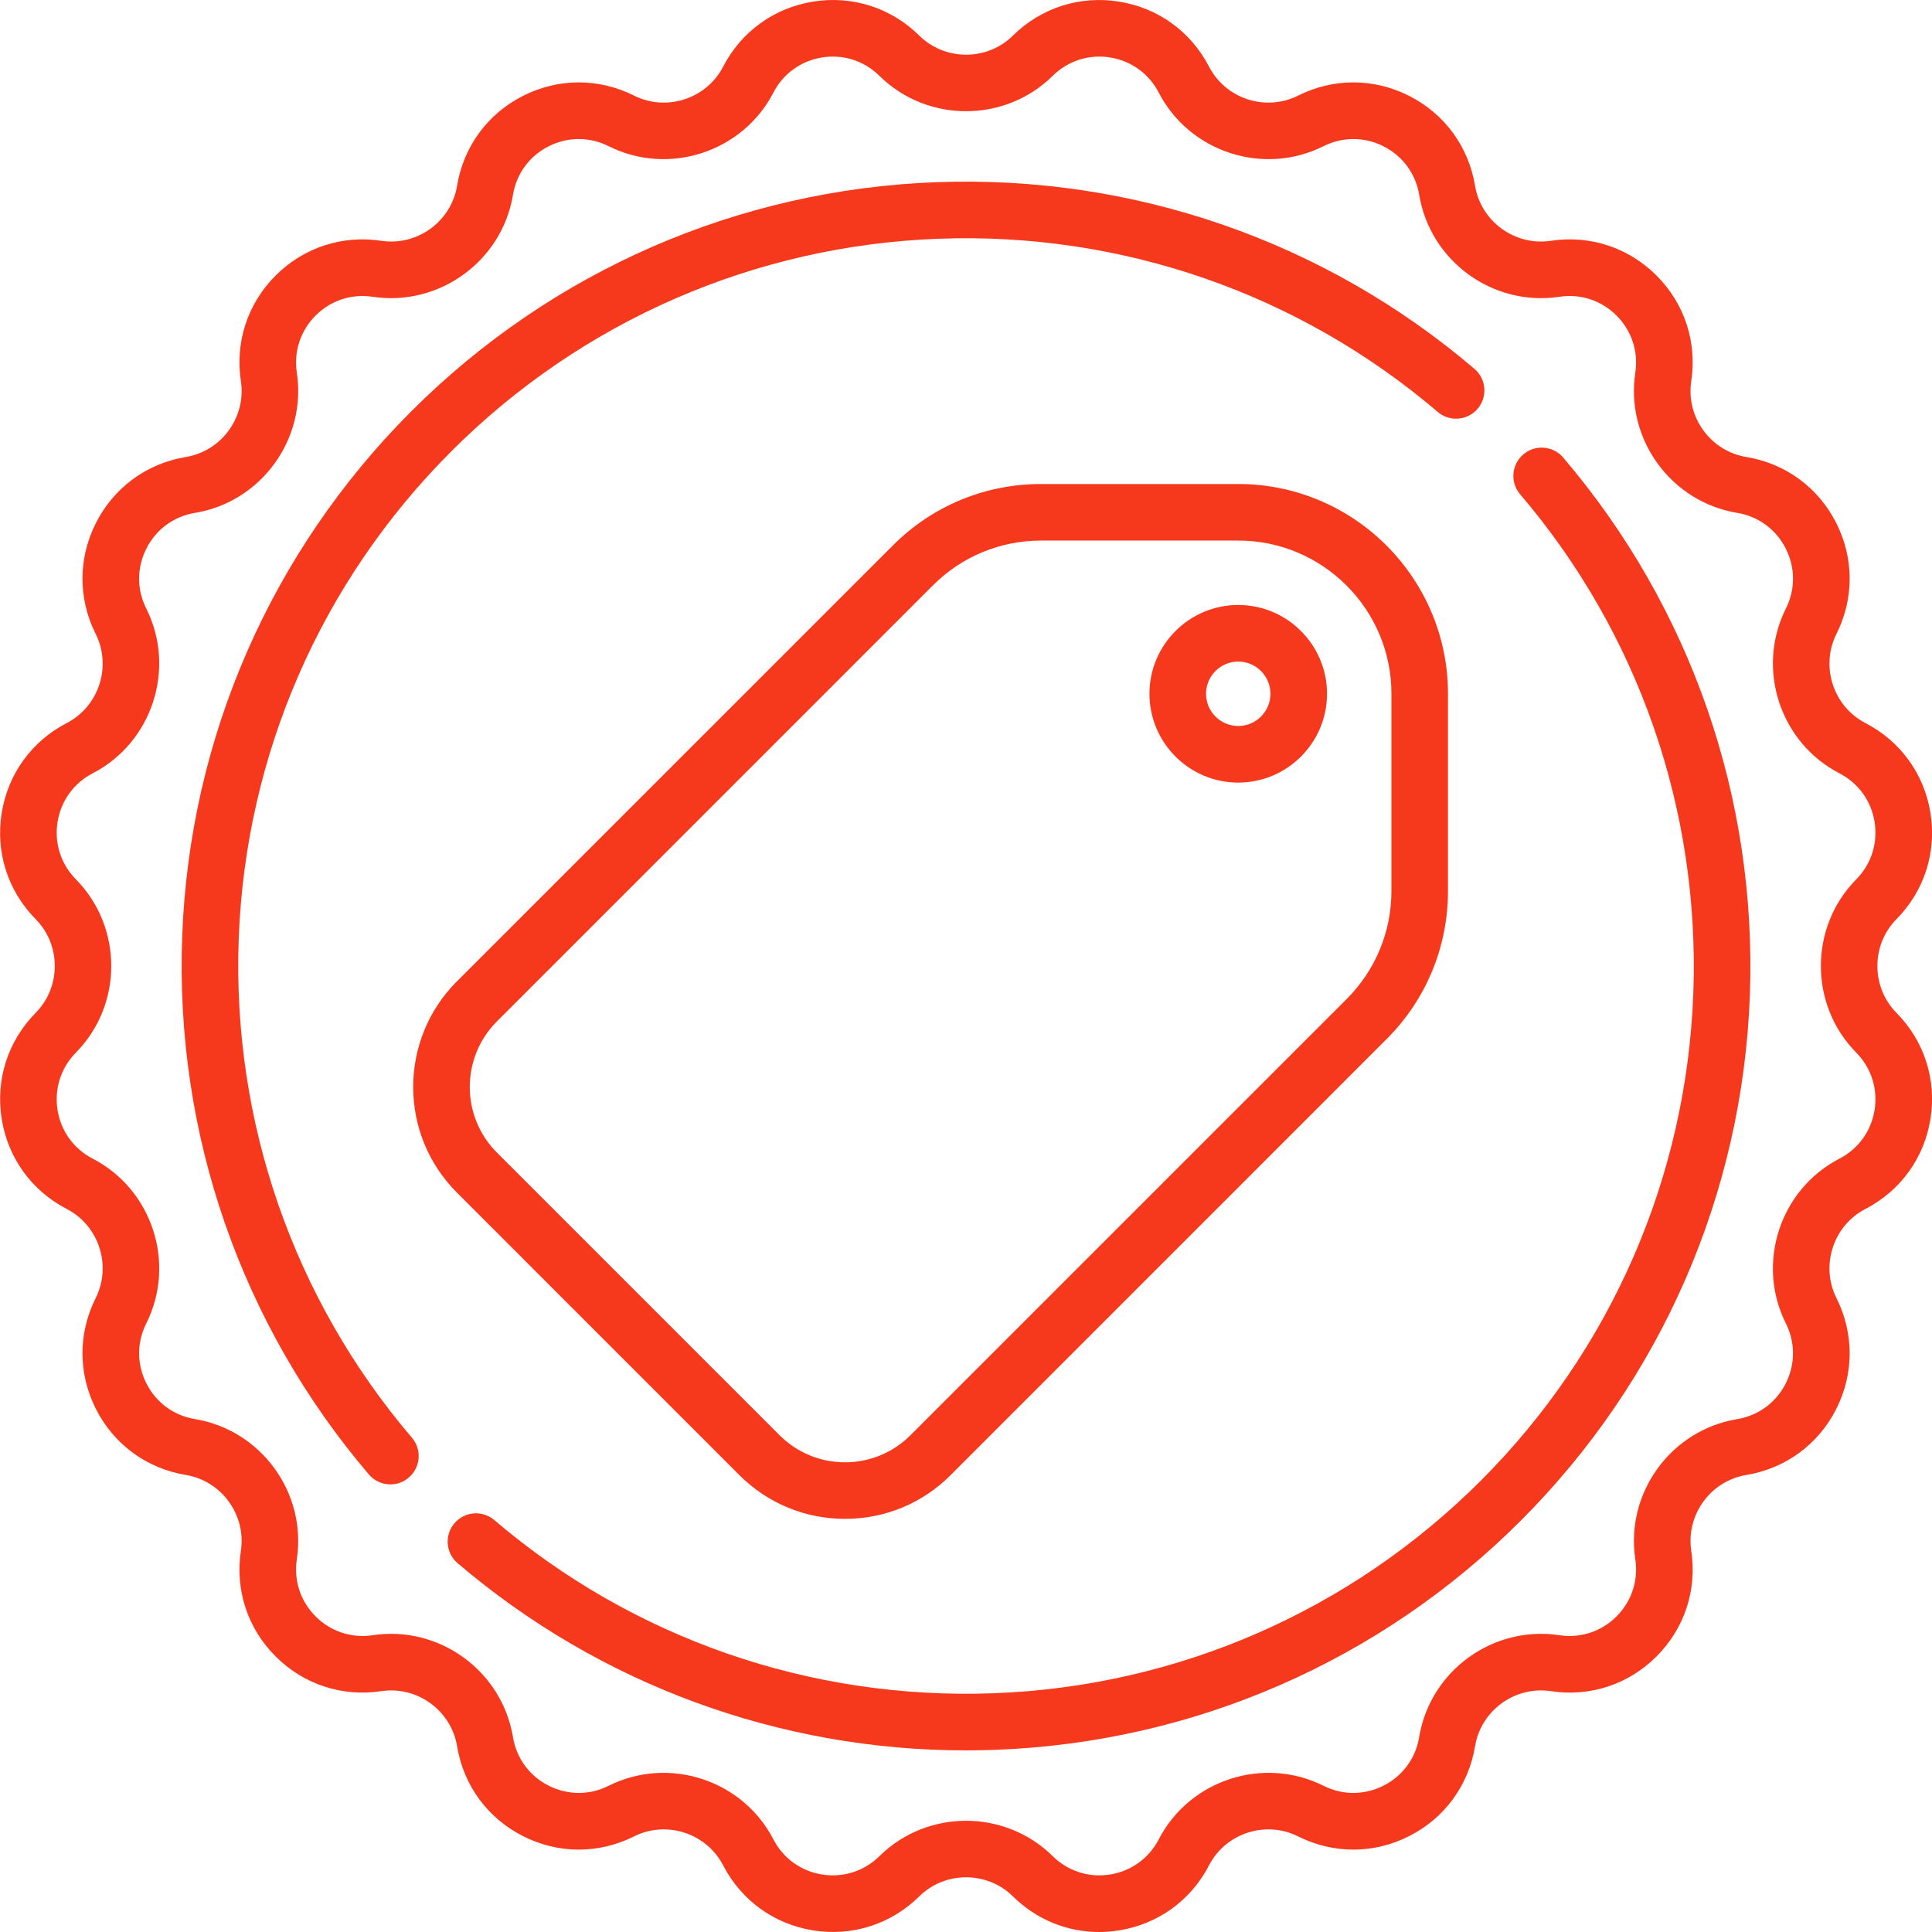
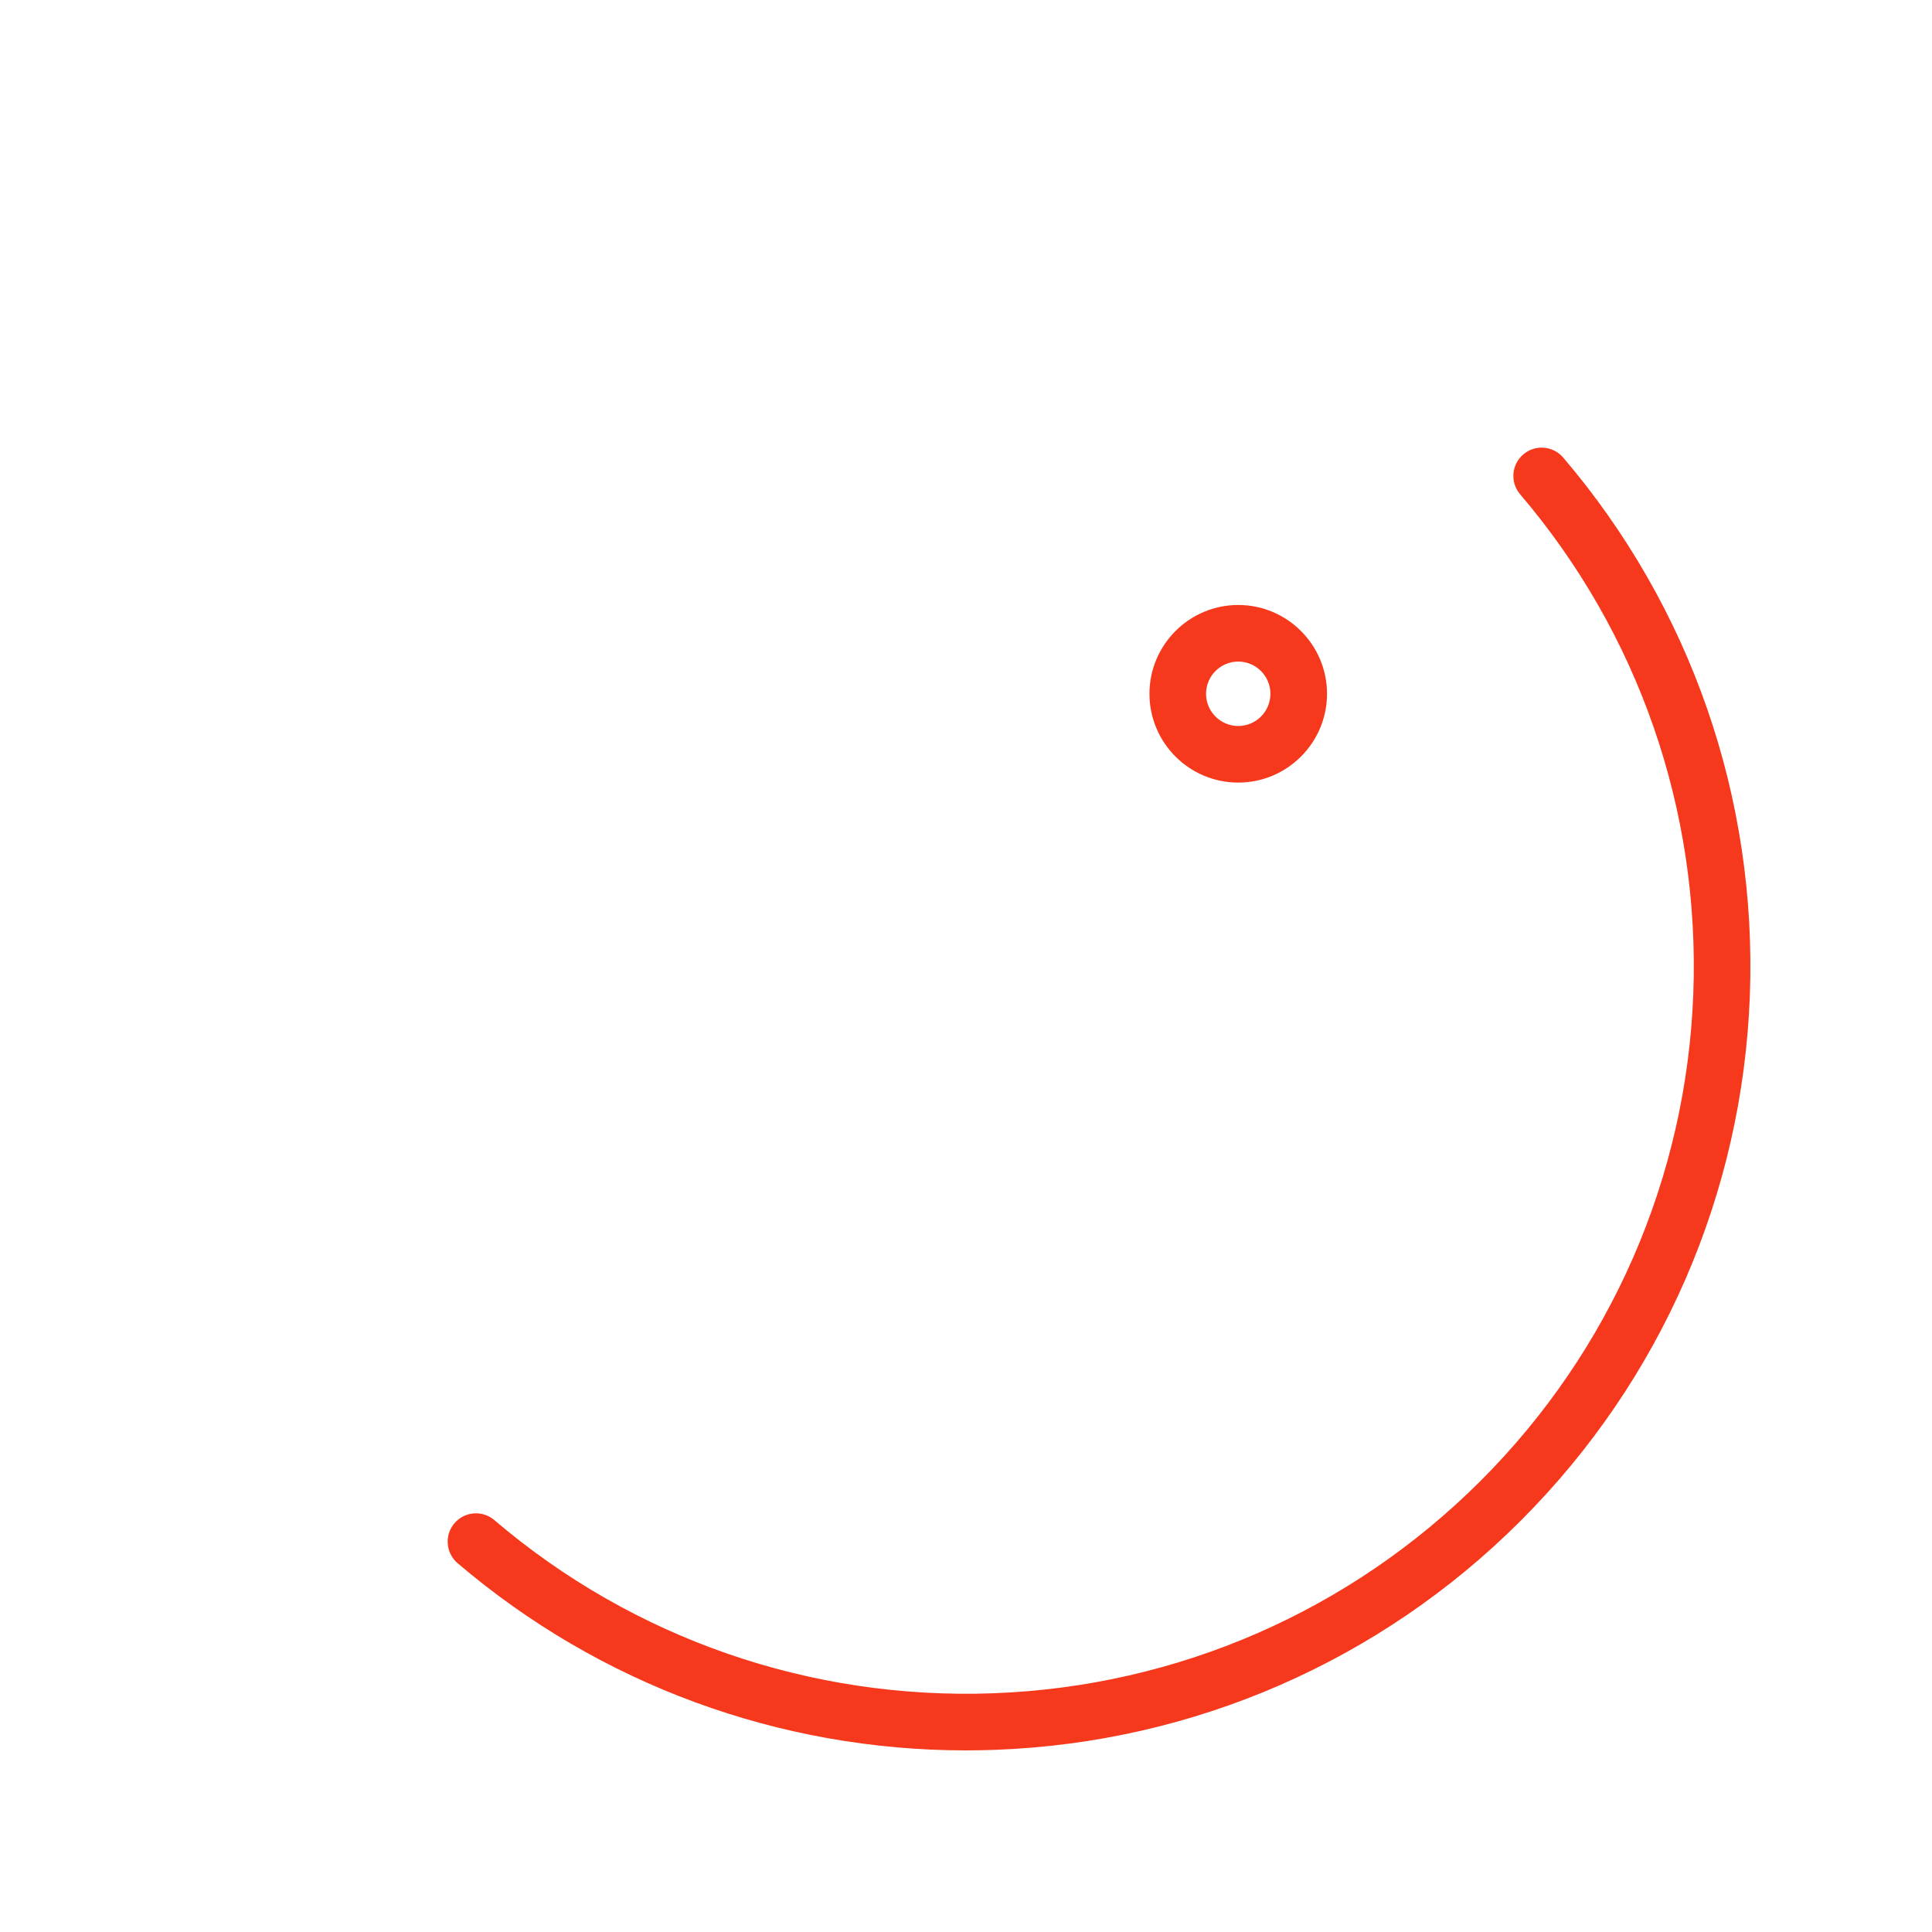
<svg xmlns="http://www.w3.org/2000/svg" width="44" height="44" viewBox="0 0 44 44" fill="none">
  <g clip-path="url(#clip0)">
-     <path d="M43.191 23.067C42.611 22.479 42.611 21.521 43.191 20.933C43.825 20.291 44.107 19.412 43.966 18.521C43.825 17.63 43.285 16.882 42.484 16.467C41.75 16.087 41.454 15.176 41.824 14.437C42.228 13.631 42.225 12.708 41.816 11.904C41.407 11.1 40.661 10.555 39.772 10.408C38.956 10.274 38.394 9.499 38.517 8.682C38.652 7.79 38.364 6.913 37.726 6.275C37.089 5.638 36.212 5.349 35.32 5.484C34.504 5.608 33.728 5.046 33.593 4.23C33.446 3.34 32.901 2.595 32.097 2.186C31.294 1.776 30.371 1.773 29.564 2.177C28.825 2.548 27.915 2.252 27.535 1.518C27.12 0.717 26.371 0.177 25.48 0.036C24.59 -0.105 23.711 0.177 23.069 0.81C22.48 1.391 21.523 1.391 20.935 0.81C20.293 0.177 19.413 -0.106 18.523 0.036C17.632 0.177 16.884 0.717 16.469 1.518C16.089 2.252 15.178 2.548 14.439 2.177C13.633 1.773 12.71 1.776 11.906 2.186C11.102 2.595 10.557 3.34 10.41 4.23C10.275 5.046 9.501 5.608 8.684 5.484C7.793 5.349 6.915 5.638 6.277 6.275C5.639 6.913 5.351 7.79 5.486 8.682C5.61 9.499 5.048 10.273 4.232 10.408C3.342 10.555 2.597 11.101 2.188 11.904C1.778 12.708 1.775 13.631 2.179 14.437C2.549 15.176 2.254 16.087 1.52 16.467C0.719 16.882 0.179 17.63 0.038 18.521C-0.104 19.412 0.179 20.291 0.812 20.933C1.393 21.521 1.393 22.479 0.812 23.067C0.179 23.709 -0.103 24.588 0.038 25.479C0.179 26.369 0.719 27.118 1.52 27.533C2.254 27.913 2.549 28.824 2.179 29.563C1.775 30.369 1.778 31.292 2.188 32.096C2.597 32.899 3.342 33.444 4.232 33.591C5.047 33.726 5.61 34.501 5.486 35.318C5.351 36.21 5.639 37.087 6.277 37.724C6.915 38.362 7.792 38.65 8.684 38.515C9.5 38.392 10.275 38.954 10.41 39.77C10.557 40.66 11.103 41.405 11.906 41.814C12.71 42.224 13.633 42.227 14.439 41.823C15.178 41.452 16.089 41.748 16.469 42.482C16.884 43.283 17.632 43.823 18.523 43.964C19.413 44.105 20.293 43.823 20.935 43.189C21.523 42.609 22.48 42.609 23.069 43.189C23.602 43.716 24.299 44 25.031 44C25.18 44 25.33 43.988 25.481 43.964C26.371 43.823 27.12 43.283 27.535 42.482C27.915 41.748 28.825 41.452 29.564 41.823C30.371 42.227 31.294 42.224 32.097 41.814C32.901 41.405 33.446 40.66 33.593 39.77C33.728 38.954 34.503 38.392 35.32 38.515C36.212 38.651 37.089 38.362 37.726 37.724C38.364 37.087 38.652 36.21 38.517 35.318C38.394 34.501 38.956 33.726 39.772 33.592C40.661 33.444 41.407 32.899 41.816 32.096C42.225 31.292 42.228 30.369 41.824 29.563C41.454 28.824 41.75 27.913 42.484 27.533C43.285 27.118 43.825 26.369 43.966 25.479C44.107 24.588 43.825 23.709 43.191 23.067ZM42.274 23.972C42.616 24.32 42.769 24.795 42.693 25.277C42.616 25.759 42.324 26.164 41.891 26.388C40.534 27.091 39.987 28.774 40.672 30.14C40.89 30.576 40.889 31.076 40.667 31.51C40.446 31.945 40.043 32.24 39.561 32.32C38.054 32.569 37.014 34 37.243 35.511C37.316 35.993 37.16 36.468 36.815 36.813C36.47 37.158 35.995 37.314 35.513 37.241C34.002 37.012 32.57 38.052 32.321 39.559C32.242 40.041 31.947 40.444 31.512 40.665C31.077 40.887 30.578 40.889 30.142 40.67C28.776 39.986 27.093 40.532 26.39 41.889C26.166 42.322 25.761 42.614 25.279 42.691C24.797 42.767 24.321 42.614 23.974 42.272C23.43 41.735 22.716 41.467 22.002 41.467C21.287 41.467 20.573 41.735 20.029 42.272C19.682 42.614 19.206 42.767 18.724 42.691C18.242 42.614 17.837 42.322 17.613 41.889C16.91 40.532 15.227 39.986 13.861 40.67C13.425 40.889 12.925 40.887 12.491 40.665C12.056 40.444 11.761 40.041 11.682 39.559C11.432 38.052 10.001 37.012 8.49 37.241C8.008 37.314 7.533 37.158 7.188 36.813C6.843 36.468 6.687 35.993 6.76 35.511C6.989 34 5.949 32.569 4.442 32.319C3.96 32.24 3.557 31.945 3.336 31.51C3.114 31.075 3.112 30.576 3.331 30.14C4.016 28.774 3.469 27.091 2.112 26.388C1.679 26.164 1.387 25.759 1.31 25.277C1.234 24.795 1.387 24.319 1.729 23.972C2.802 22.884 2.802 21.115 1.729 20.027C1.387 19.68 1.234 19.204 1.31 18.723C1.387 18.241 1.679 17.836 2.112 17.611C3.469 16.908 4.015 15.225 3.331 13.859C3.112 13.423 3.114 12.924 3.336 12.489C3.557 12.054 3.96 11.759 4.442 11.68C5.949 11.431 6.989 9.999 6.76 8.488C6.687 8.006 6.843 7.531 7.188 7.186C7.533 6.841 8.008 6.686 8.49 6.759C10.001 6.987 11.433 5.947 11.682 4.44C11.761 3.958 12.056 3.555 12.491 3.334C12.926 3.112 13.425 3.111 13.861 3.329C15.227 4.014 16.91 3.467 17.613 2.11C17.837 1.677 18.242 1.385 18.724 1.308C19.206 1.232 19.682 1.385 20.029 1.728C21.117 2.801 22.886 2.801 23.974 1.728C24.321 1.385 24.797 1.232 25.279 1.308C25.761 1.385 26.166 1.677 26.39 2.11C27.093 3.467 28.776 4.014 30.142 3.329C30.578 3.111 31.078 3.112 31.512 3.334C31.947 3.555 32.242 3.958 32.322 4.44C32.571 5.947 34.002 6.988 35.513 6.759C35.995 6.685 36.47 6.842 36.815 7.186C37.16 7.531 37.316 8.006 37.243 8.488C37.014 9.999 38.054 11.431 39.562 11.68C40.043 11.759 40.446 12.054 40.667 12.489C40.889 12.924 40.891 13.423 40.672 13.86C39.988 15.225 40.534 16.909 41.891 17.611C42.324 17.836 42.617 18.241 42.693 18.723C42.769 19.205 42.617 19.68 42.274 20.027C41.201 21.115 41.201 22.885 42.274 23.972Z" fill="#F6391C" />
-     <path d="M28.2 11.023H23.712C22.436 11.023 21.236 11.519 20.334 12.422L10.404 22.351C9.079 23.677 9.079 25.834 10.404 27.159L16.84 33.596C17.483 34.238 18.336 34.591 19.245 34.591C20.153 34.591 21.007 34.238 21.649 33.596L31.578 23.666C32.481 22.764 32.977 21.564 32.977 20.288V15.8C32.977 13.166 30.834 11.023 28.2 11.023ZM31.689 20.288C31.689 21.22 31.326 22.096 30.667 22.755L20.737 32.684C20.338 33.083 19.808 33.303 19.245 33.303C18.681 33.303 18.151 33.083 17.752 32.684L11.316 26.248C10.493 25.425 10.493 24.086 11.316 23.263L21.245 13.333C21.904 12.674 22.78 12.311 23.712 12.311H28.2C30.124 12.311 31.689 13.876 31.689 15.8V20.288H31.689Z" fill="#F6391C" />
    <path d="M28.2 13.778C27.085 13.778 26.178 14.686 26.178 15.8C26.178 16.916 27.085 17.823 28.2 17.823C29.315 17.823 30.222 16.916 30.222 15.8C30.222 14.686 29.315 13.778 28.2 13.778ZM28.2 16.534C27.796 16.534 27.467 16.205 27.467 15.801C27.467 15.396 27.796 15.067 28.2 15.067C28.604 15.067 28.933 15.396 28.933 15.801C28.933 16.205 28.604 16.534 28.2 16.534Z" fill="#F6391C" />
-     <path d="M33.58 8.401C30.171 5.493 25.822 3.983 21.33 4.149C16.813 4.316 12.565 6.169 9.367 9.367C6.169 12.565 4.316 16.813 4.149 21.33C3.983 25.821 5.493 30.171 8.401 33.58C8.528 33.729 8.709 33.806 8.891 33.806C9.039 33.806 9.188 33.755 9.309 33.651C9.58 33.42 9.612 33.014 9.381 32.743C6.684 29.581 5.283 25.545 5.437 21.377C5.592 17.187 7.312 13.245 10.279 10.278C13.246 7.311 17.187 5.592 21.378 5.437C25.545 5.283 29.581 6.684 32.743 9.381C33.014 9.612 33.421 9.58 33.652 9.309C33.883 9.038 33.85 8.632 33.58 8.401Z" fill="#F6391C" />
    <path d="M35.601 10.421C35.37 10.15 34.963 10.117 34.692 10.349C34.421 10.58 34.389 10.986 34.62 11.257C37.317 14.419 38.718 18.455 38.564 22.623C38.409 26.813 36.69 30.755 33.723 33.722C30.756 36.689 26.814 38.408 22.624 38.563C18.456 38.717 14.42 37.316 11.258 34.619C10.987 34.388 10.581 34.42 10.35 34.691C10.118 34.962 10.151 35.369 10.421 35.6C13.66 38.363 17.749 39.864 22.002 39.864C22.225 39.864 22.448 39.859 22.671 39.851C27.188 39.684 31.436 37.831 34.634 34.633C37.832 31.435 39.685 27.187 39.852 22.671C40.018 18.179 38.508 13.829 35.601 10.421Z" fill="#F6391C" />
  </g>
  <defs>
    <clipPath id="clip0">
      <rect width="44" height="44" fill="white" />
    </clipPath>
  </defs>
</svg>